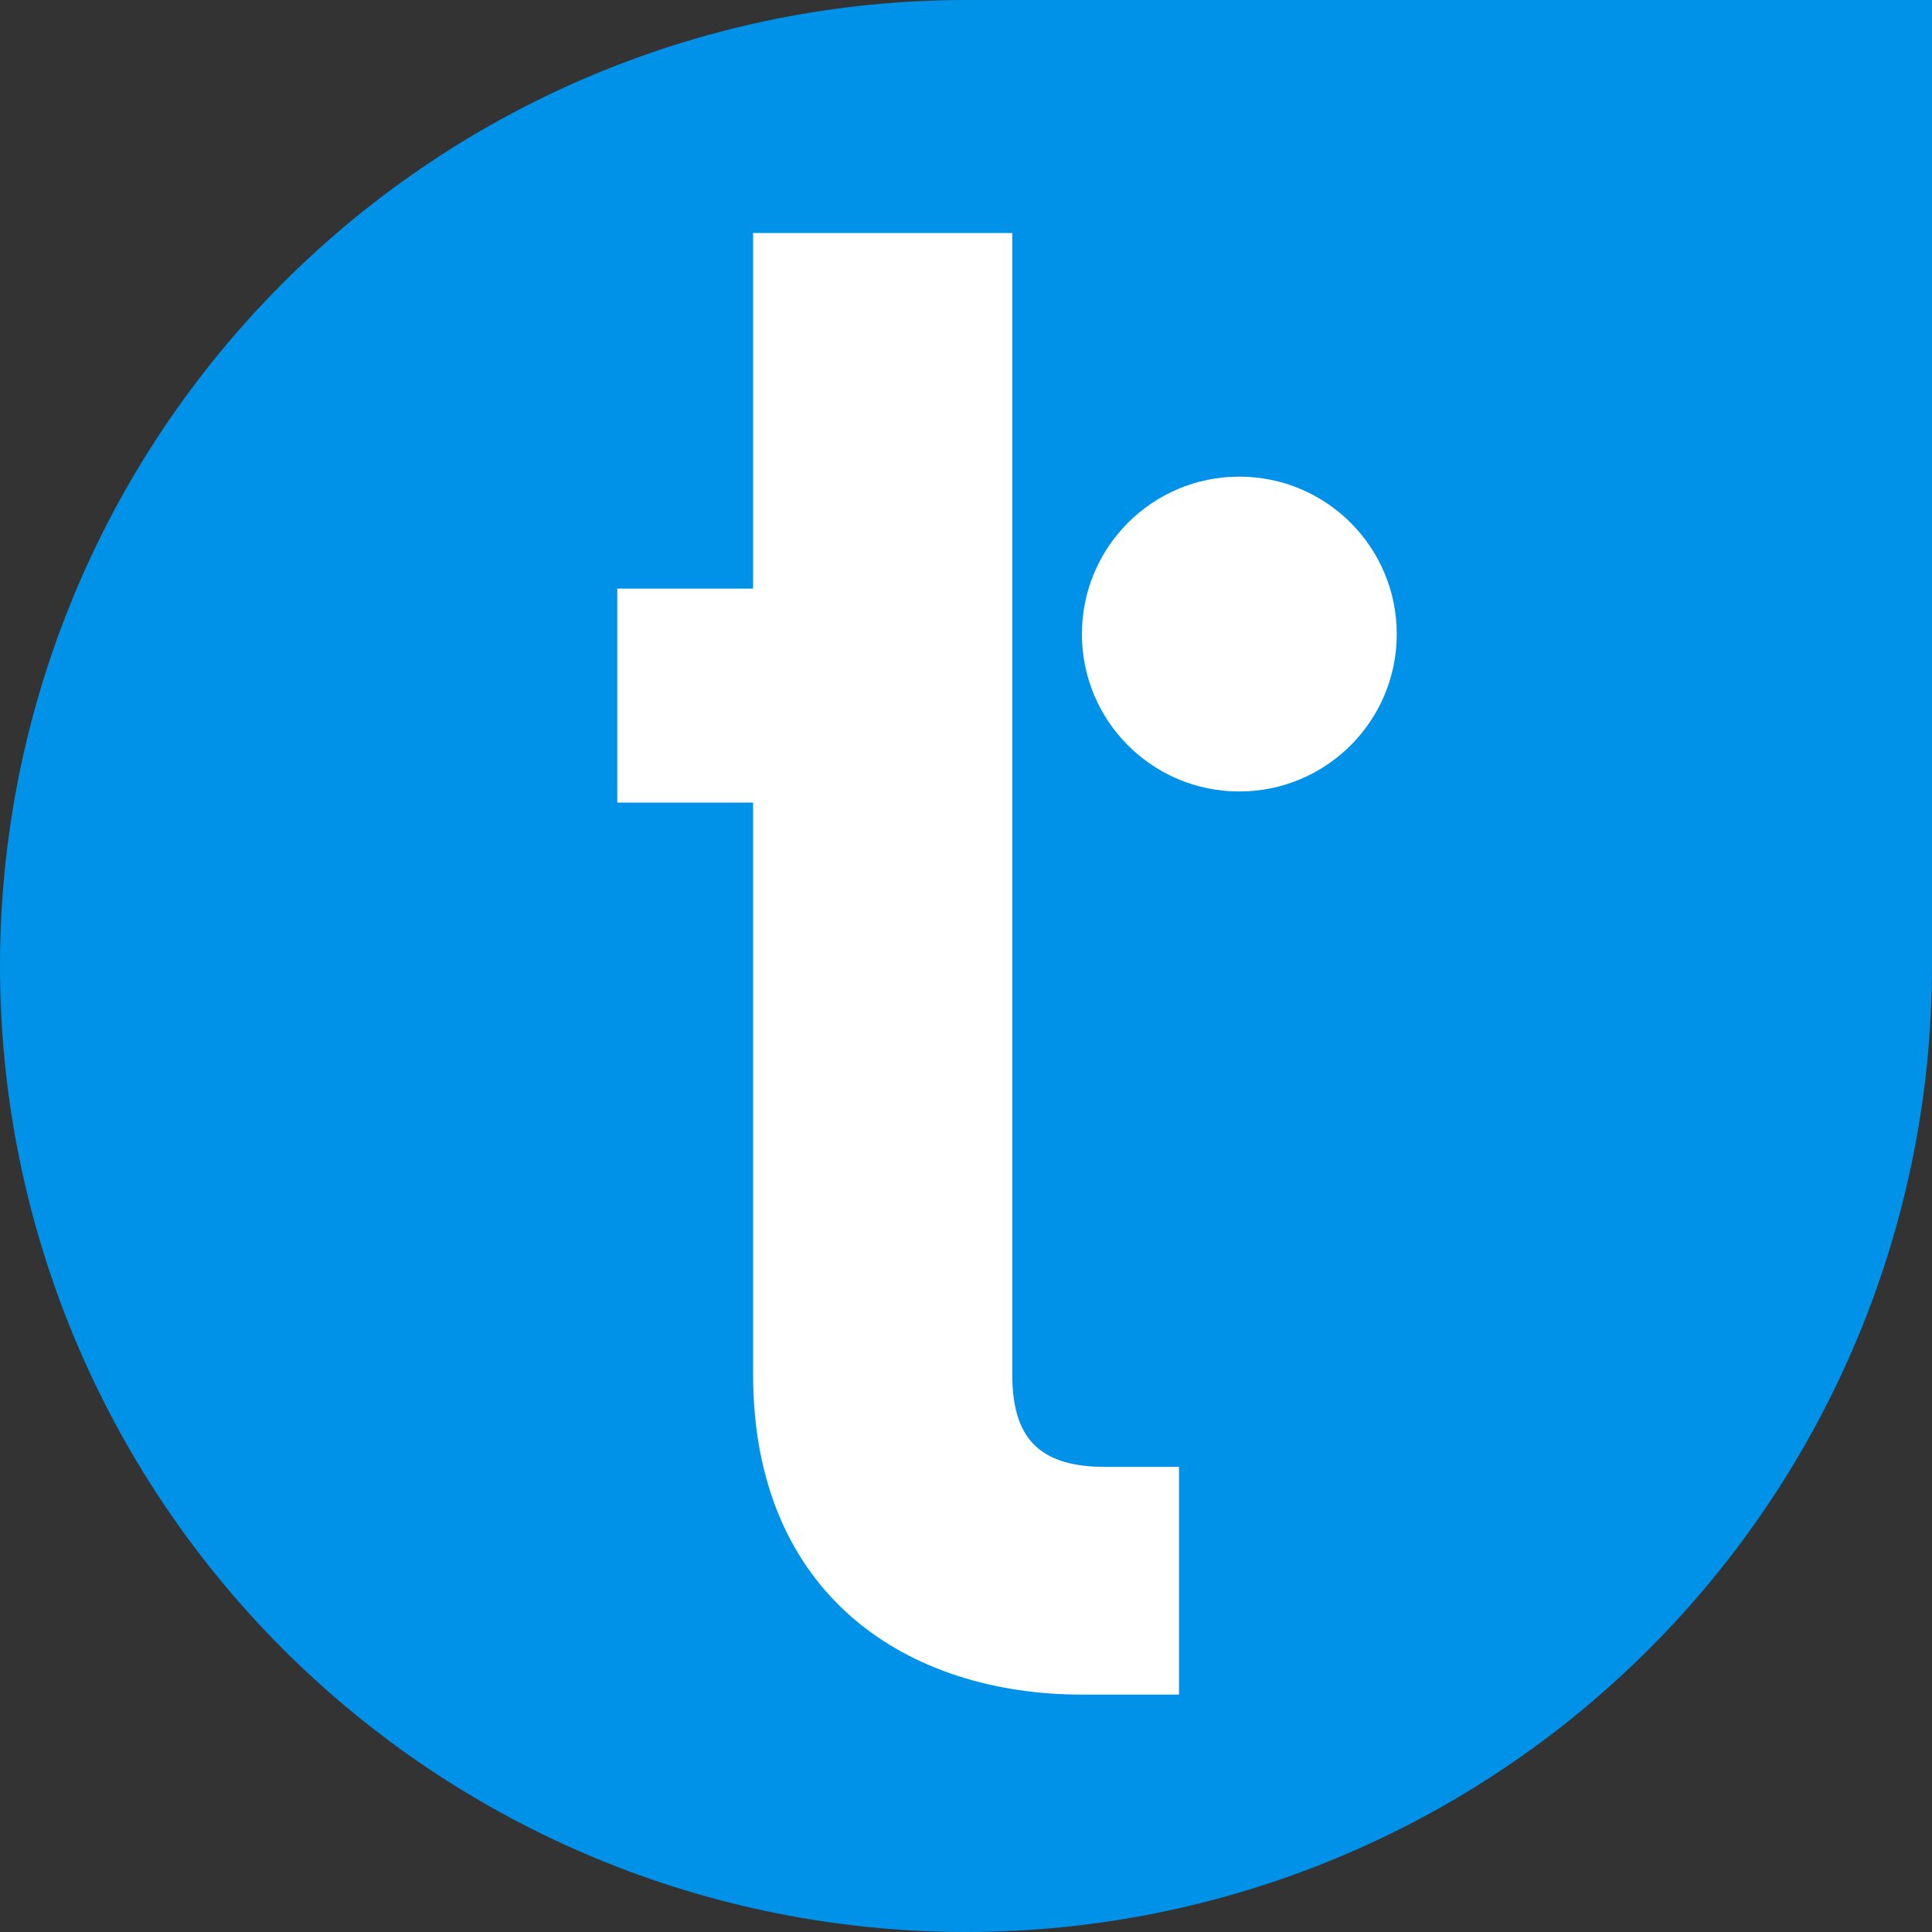
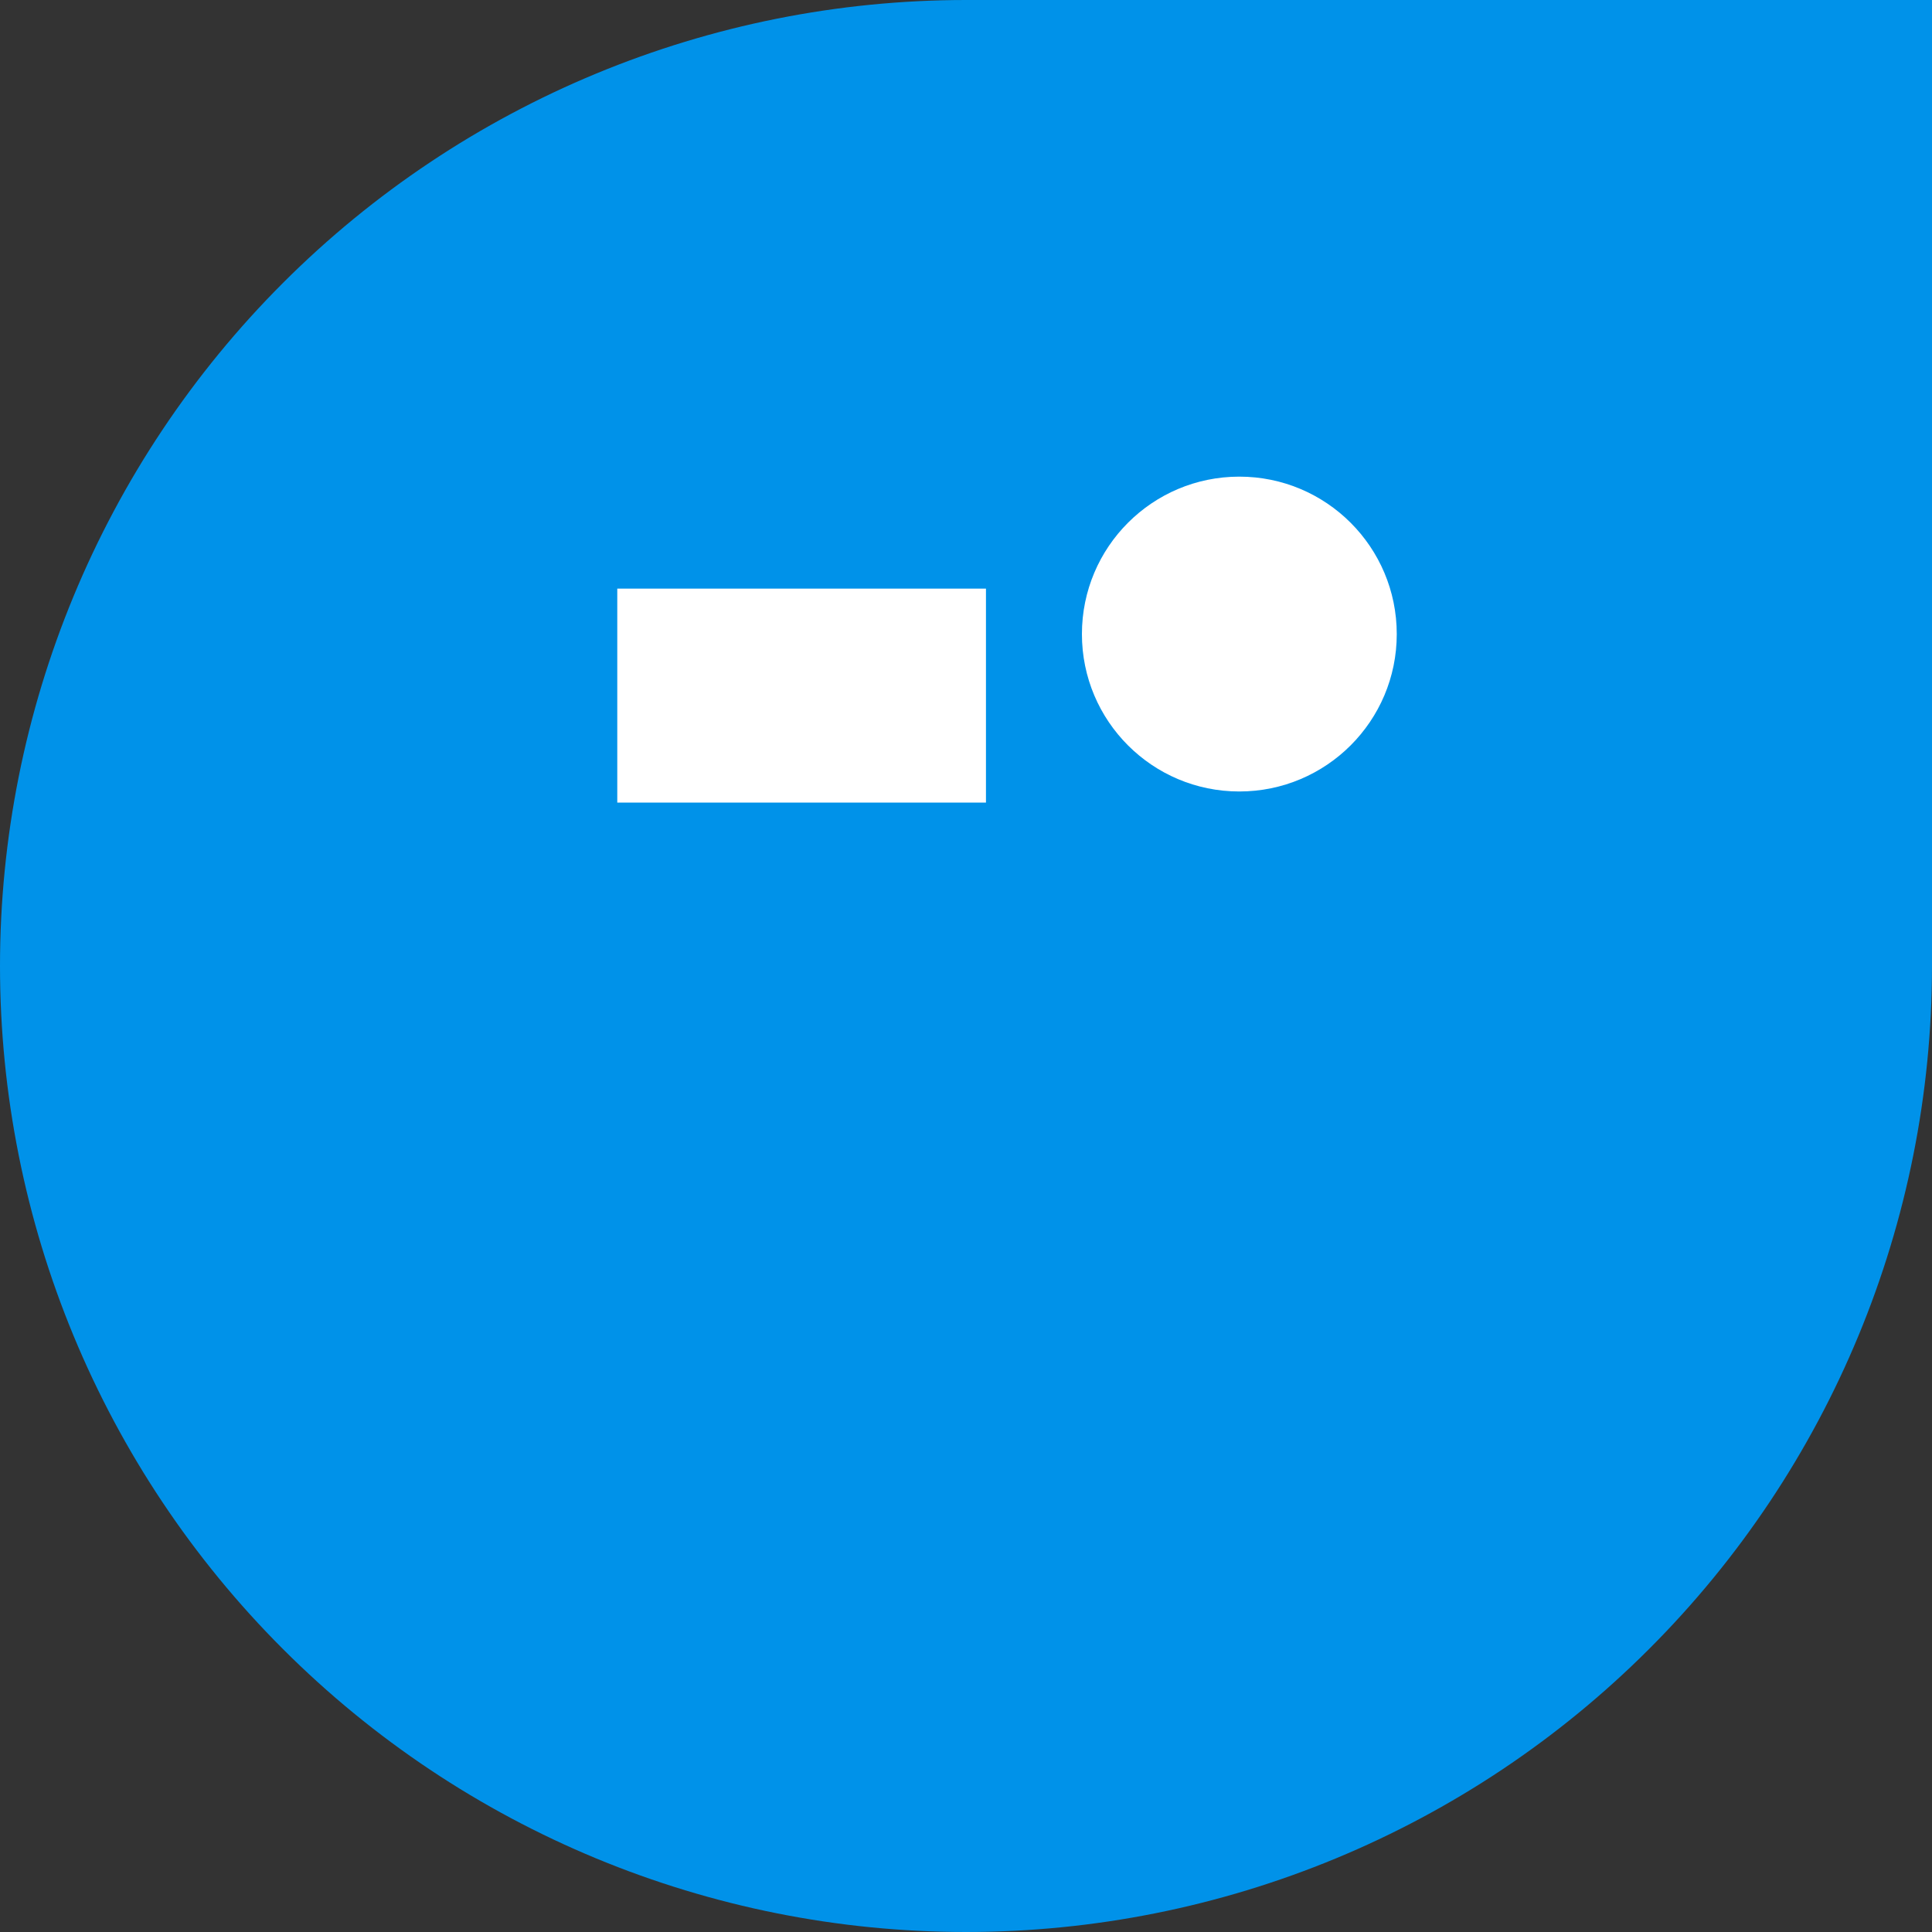
<svg xmlns="http://www.w3.org/2000/svg" width="24" height="24" viewBox="0 0 24 24" fill="none">
  <rect x="0" y="0" width="24" height="24" fill="#333333" stroke="none" />
  <path d="M0 12C0 8.817 1.264 5.765 3.515 3.515C5.765 1.264 8.817 0 12 0H24V12C24 15.183 22.736 18.235 20.485 20.485C18.235 22.736 15.183 24 12 24C8.817 24 5.765 22.736 3.515 20.485C1.264 18.235 0 15.183 0 12Z" fill="#0092E9" />
-   <path d="M12.575 10.18V17.073C12.575 17.839 12.884 18.222 13.726 18.222H14.646V21.051H13.441C11.281 21.051 9.355 19.828 9.355 17.068V2.895H12.575V10.18Z" fill="white" />
  <path d="M12.248 7.312H7.668V9.97H12.248V7.312Z" fill="white" />
  <path d="M15.395 9.832C16.475 9.832 17.351 8.957 17.351 7.877C17.351 6.796 16.475 5.921 15.395 5.921C14.315 5.921 13.44 6.796 13.44 7.877C13.44 8.957 14.315 9.832 15.395 9.832Z" fill="white" />
</svg>